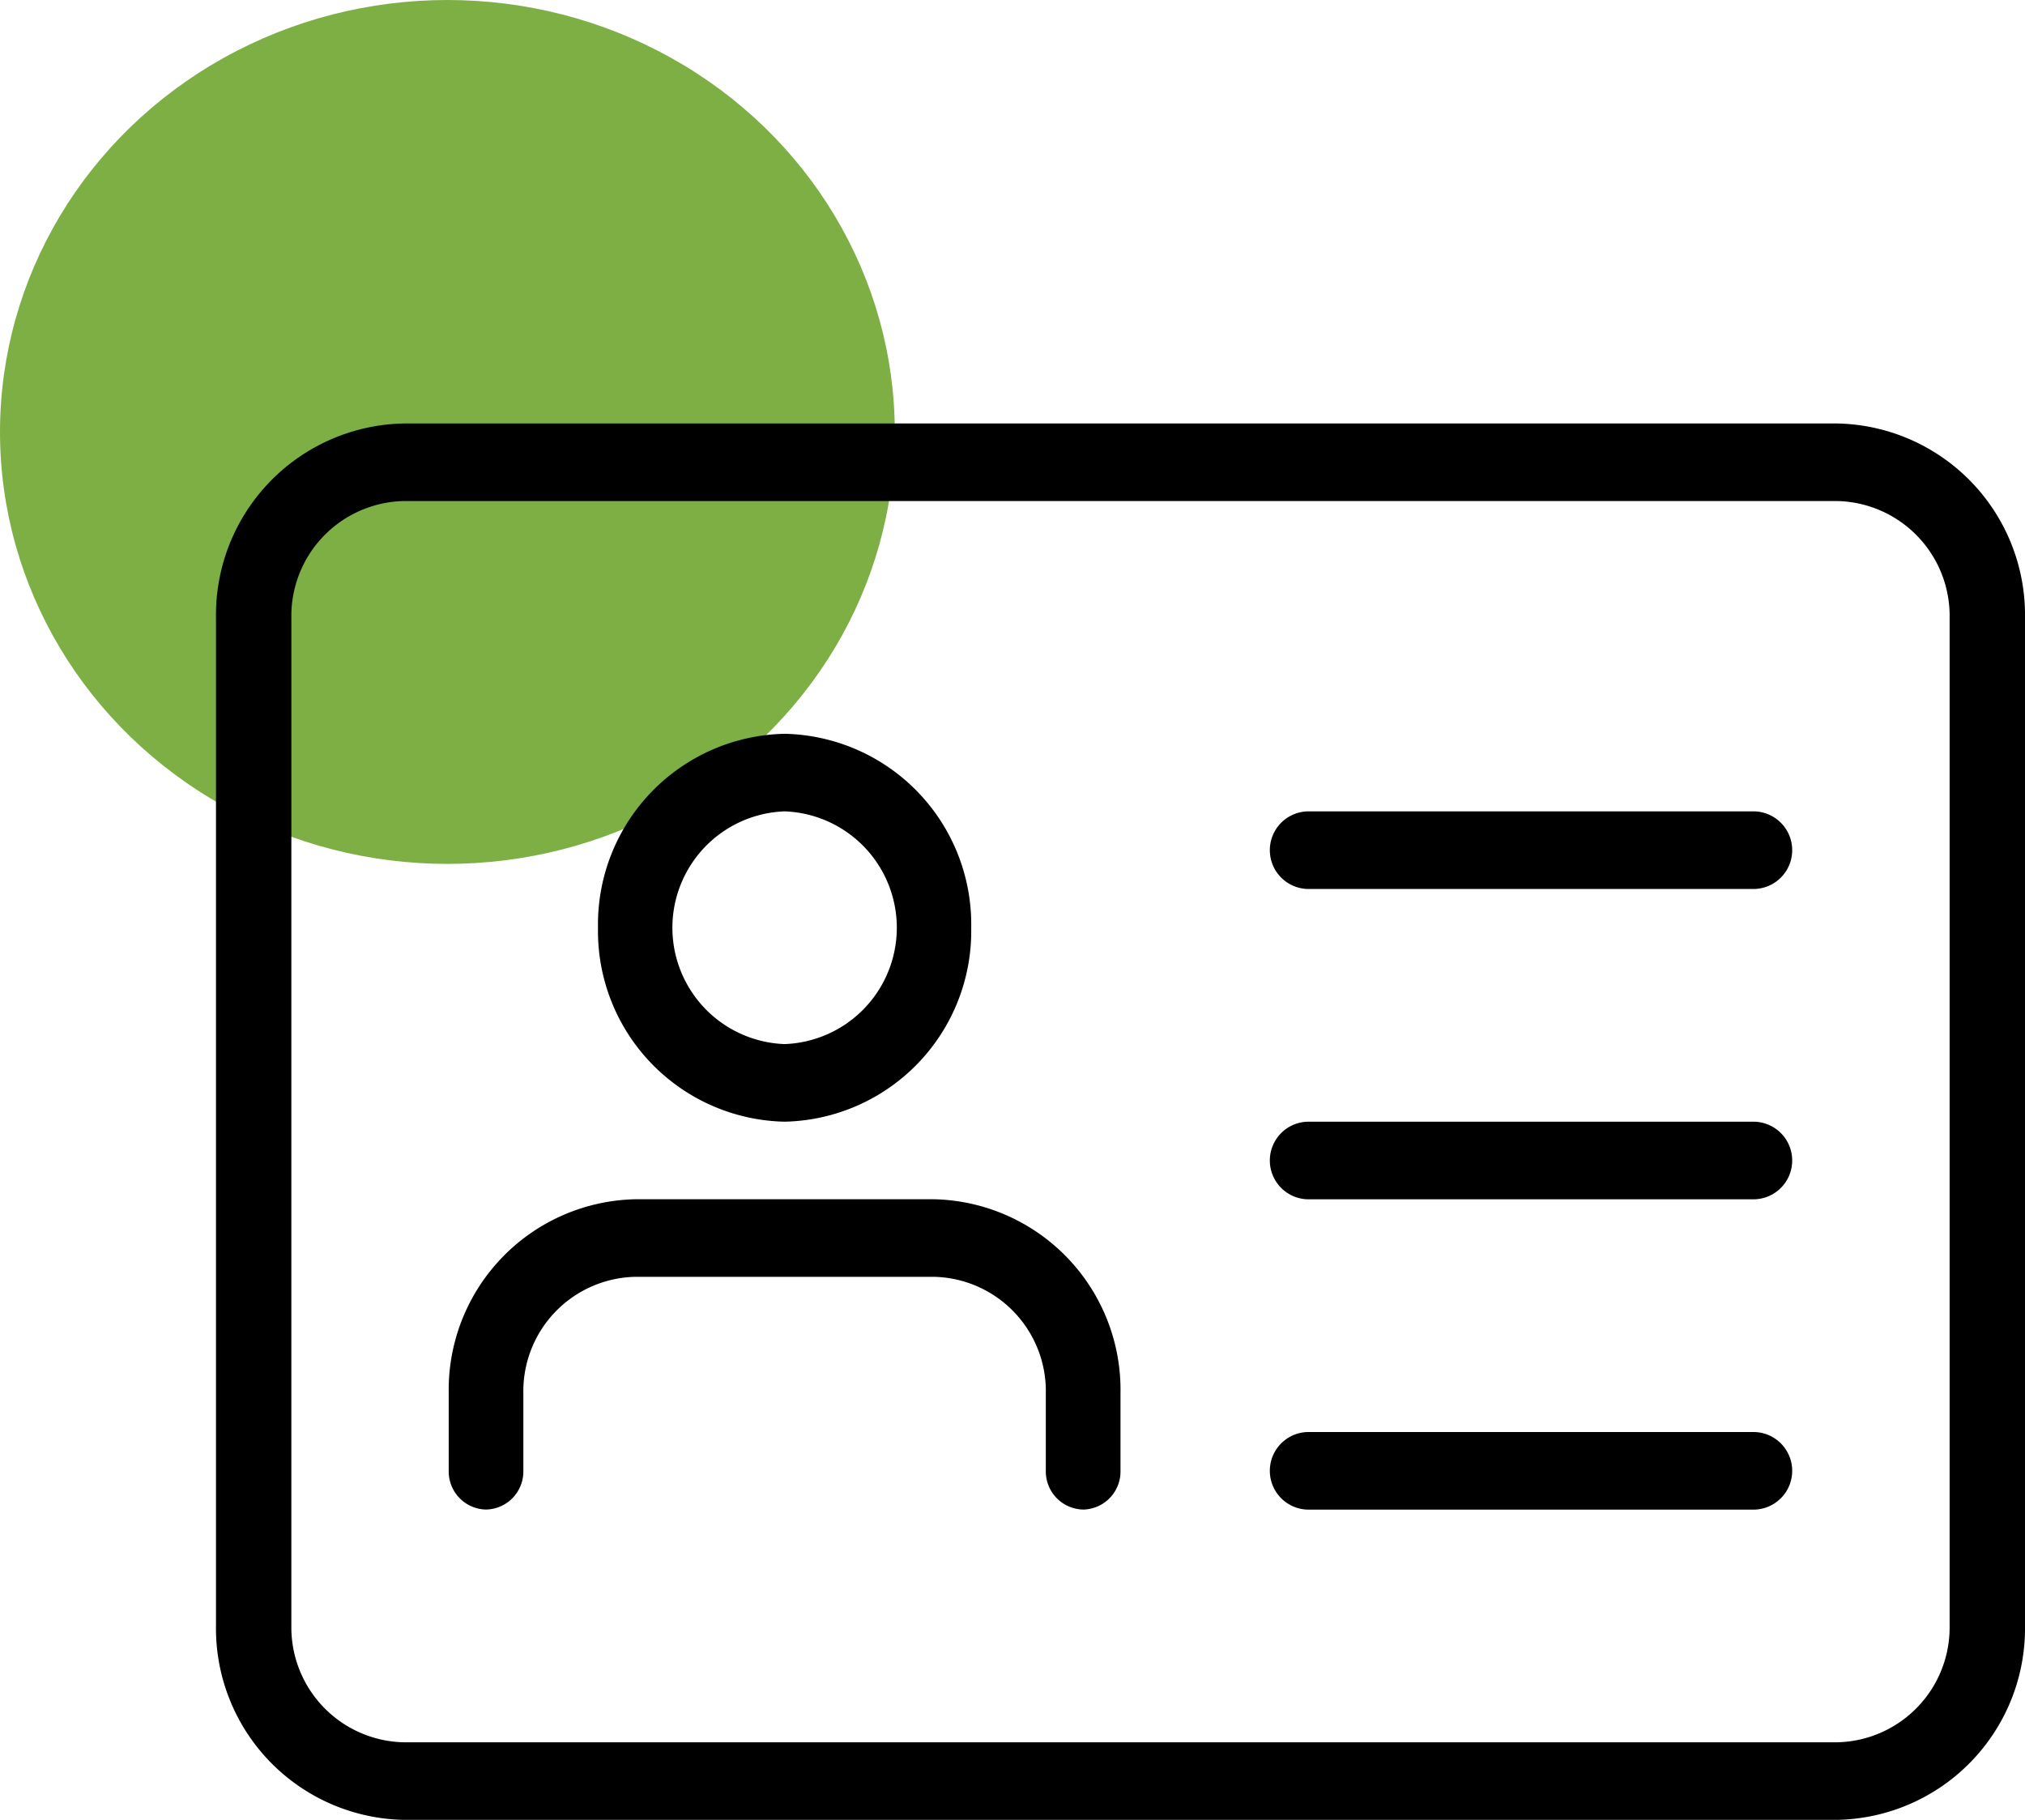
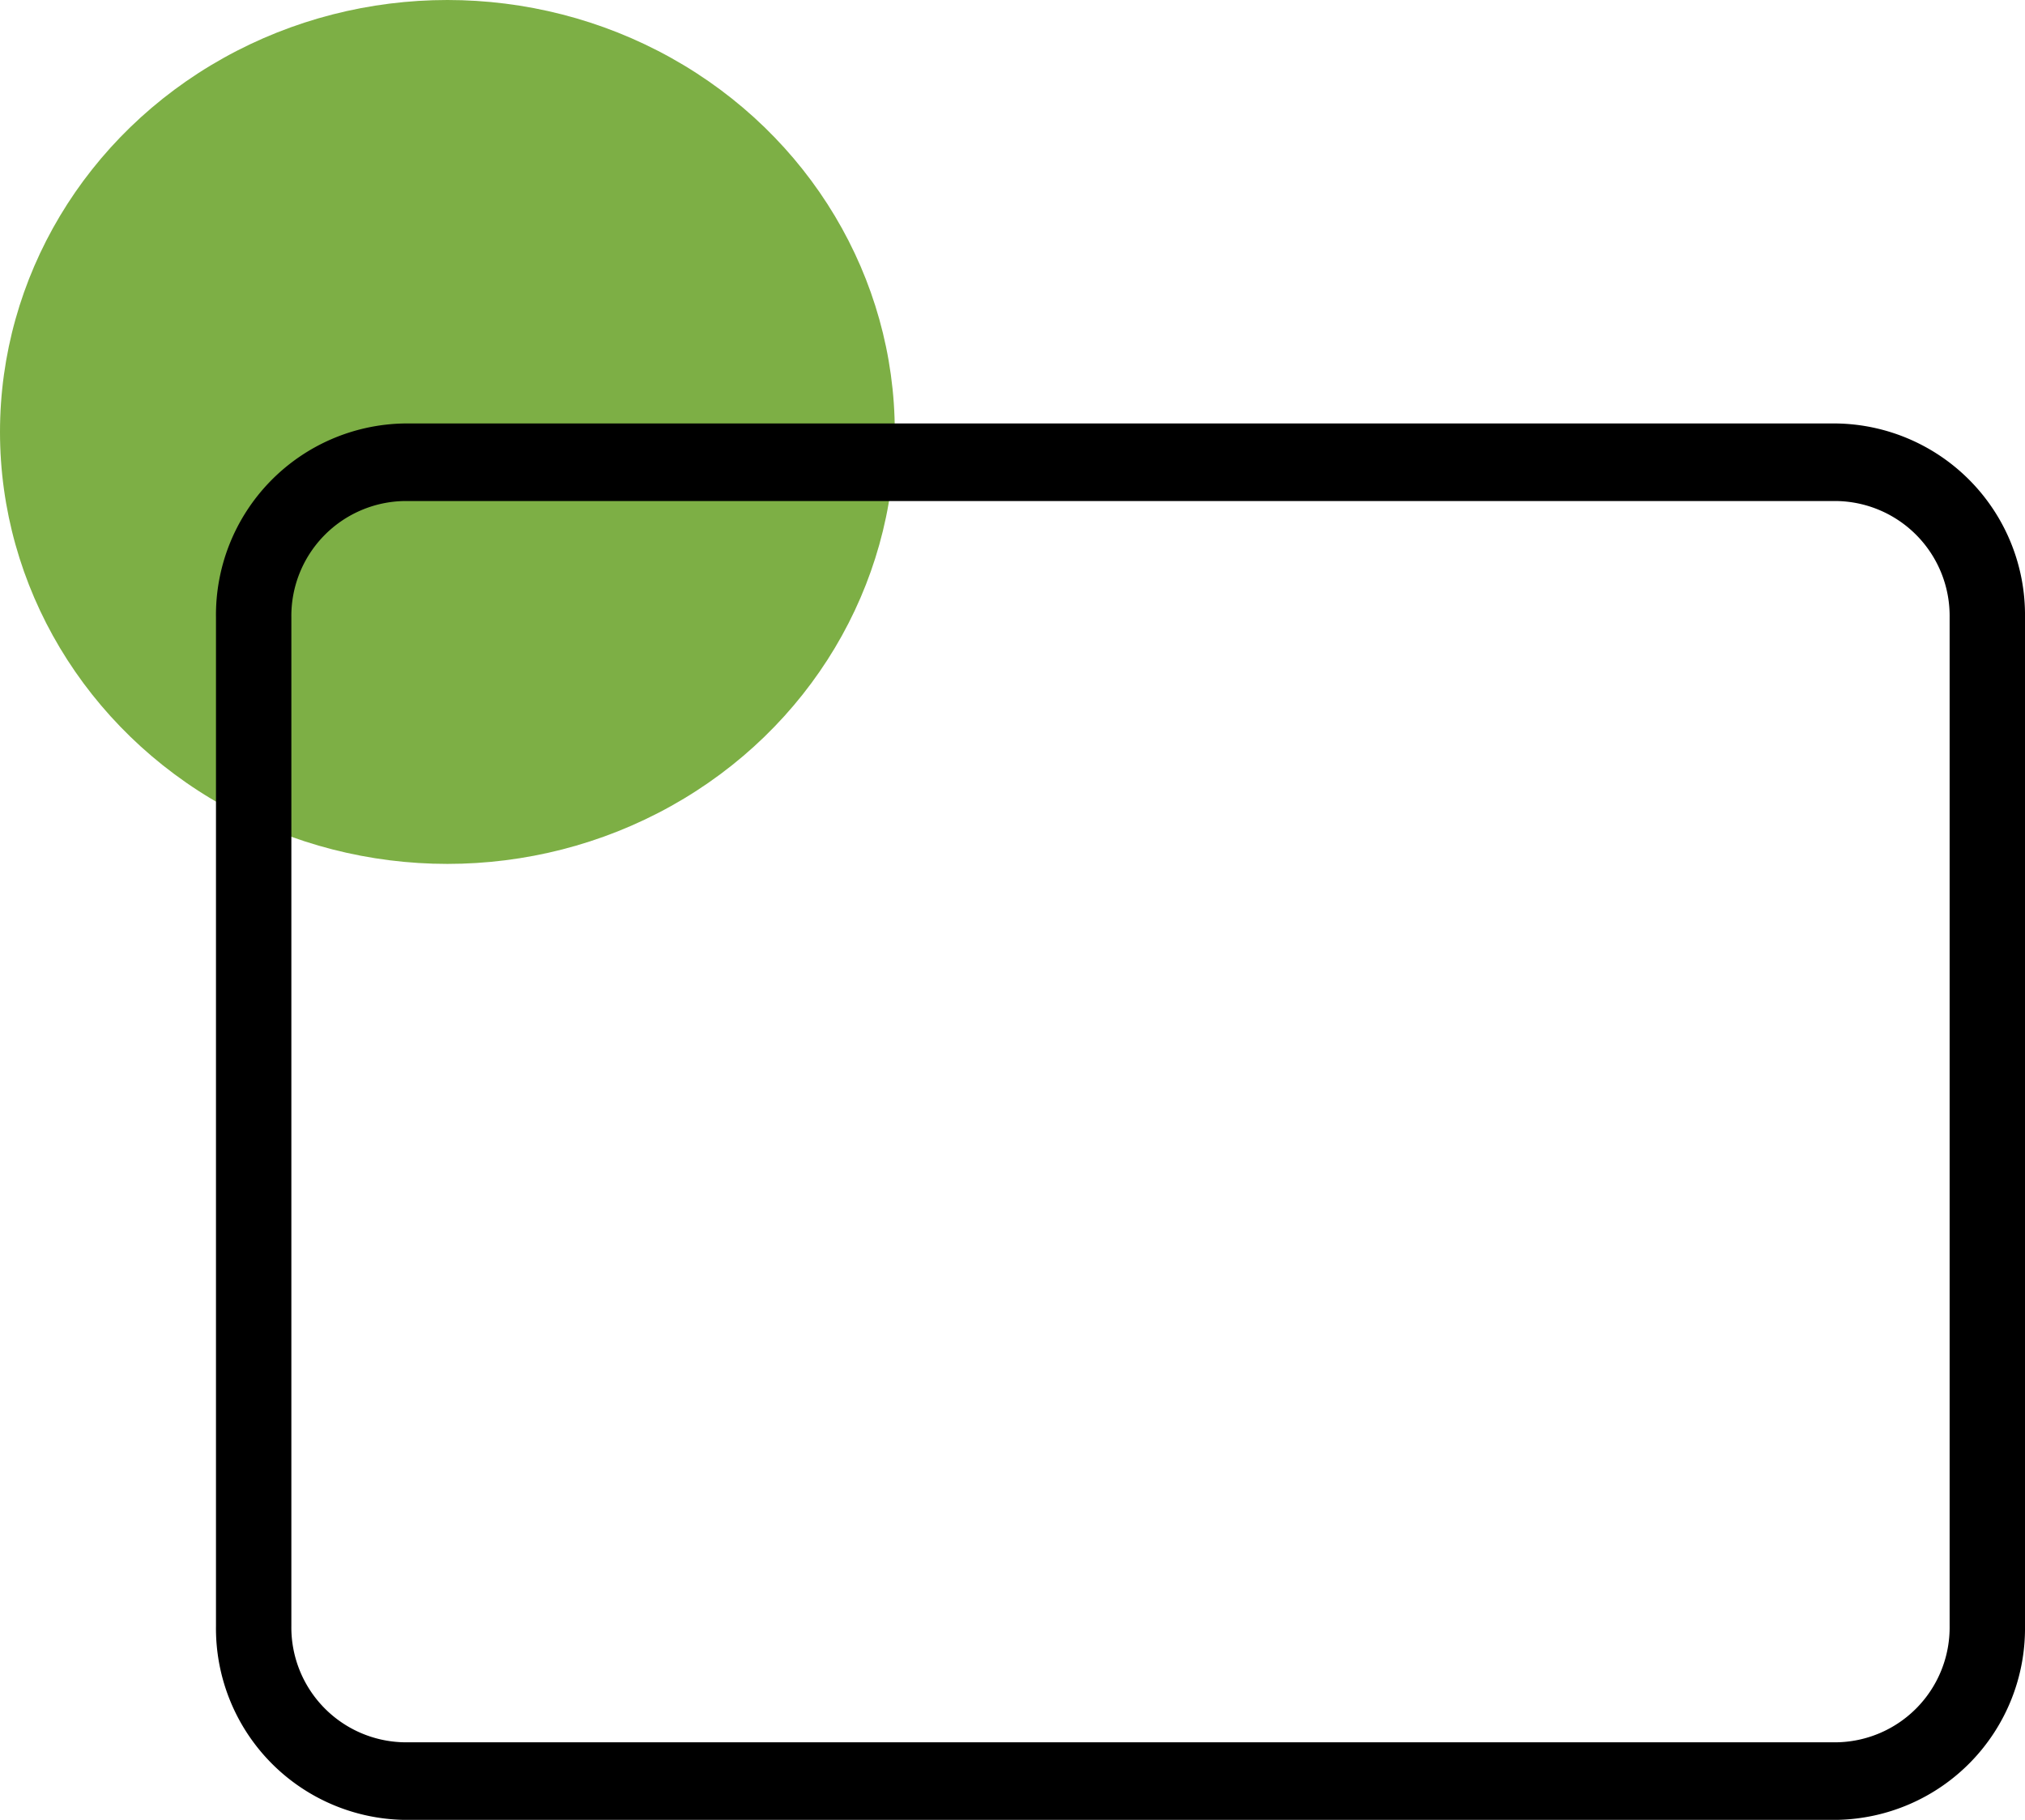
<svg xmlns="http://www.w3.org/2000/svg" width="65.63" height="58.983" viewBox="0 0 65.63 58.983">
  <g id="Group_13049" data-name="Group 13049" transform="translate(-1365 -2336.775)">
    <ellipse id="Ellipse_11" data-name="Ellipse 11" cx="14.5" cy="14" rx="14.5" ry="14" transform="translate(1365 2336.775)" fill="#7daf45" />
    <g id="Group_10768" data-name="Group 10768" transform="translate(1372 2347.5)">
      <path id="Path_93624" data-name="Path 93624" d="M52.523,48.259H6.107A6.206,6.206,0,0,1,0,41.973V9.286A6.207,6.207,0,0,1,6.107,3H52.523A6.207,6.207,0,0,1,58.63,9.286V41.973A6.207,6.207,0,0,1,52.523,48.259ZM6.107,5.514A3.724,3.724,0,0,0,2.443,9.286V41.973a3.724,3.724,0,0,0,3.664,3.772H52.523a3.724,3.724,0,0,0,3.664-3.772V9.286a3.724,3.724,0,0,0-3.664-3.772Z" />
-       <path id="Path_93625" data-name="Path 93625" d="M13.886,19.572a6.179,6.179,0,0,1-6.048-6.286A6.179,6.179,0,0,1,13.886,7a6.179,6.179,0,0,1,6.048,6.286A6.179,6.179,0,0,1,13.886,19.572Zm0-10.058a3.774,3.774,0,0,0,0,7.543,3.774,3.774,0,0,0,0-7.543Zm9.676,22.629a1.234,1.234,0,0,1-1.21-1.257V28.372A3.707,3.707,0,0,0,18.724,24.6H9.048a3.707,3.707,0,0,0-3.629,3.772v2.514a1.234,1.234,0,0,1-1.21,1.257A1.234,1.234,0,0,1,3,30.887V28.372a6.179,6.179,0,0,1,6.048-6.286h9.676a6.179,6.179,0,0,1,6.048,6.286v2.514A1.234,1.234,0,0,1,23.562,32.144ZM45.334,12.029H30.82a1.258,1.258,0,0,1,0-2.514H45.334a1.258,1.258,0,0,1,0,2.514Zm0,10.058H30.82a1.258,1.258,0,0,1,0-2.514H45.334a1.258,1.258,0,0,1,0,2.514Zm0,10.058H30.82a1.258,1.258,0,0,1,0-2.514H45.334a1.258,1.258,0,0,1,0,2.514Z" transform="translate(4.543 6.058)" />
    </g>
  </g>
</svg>